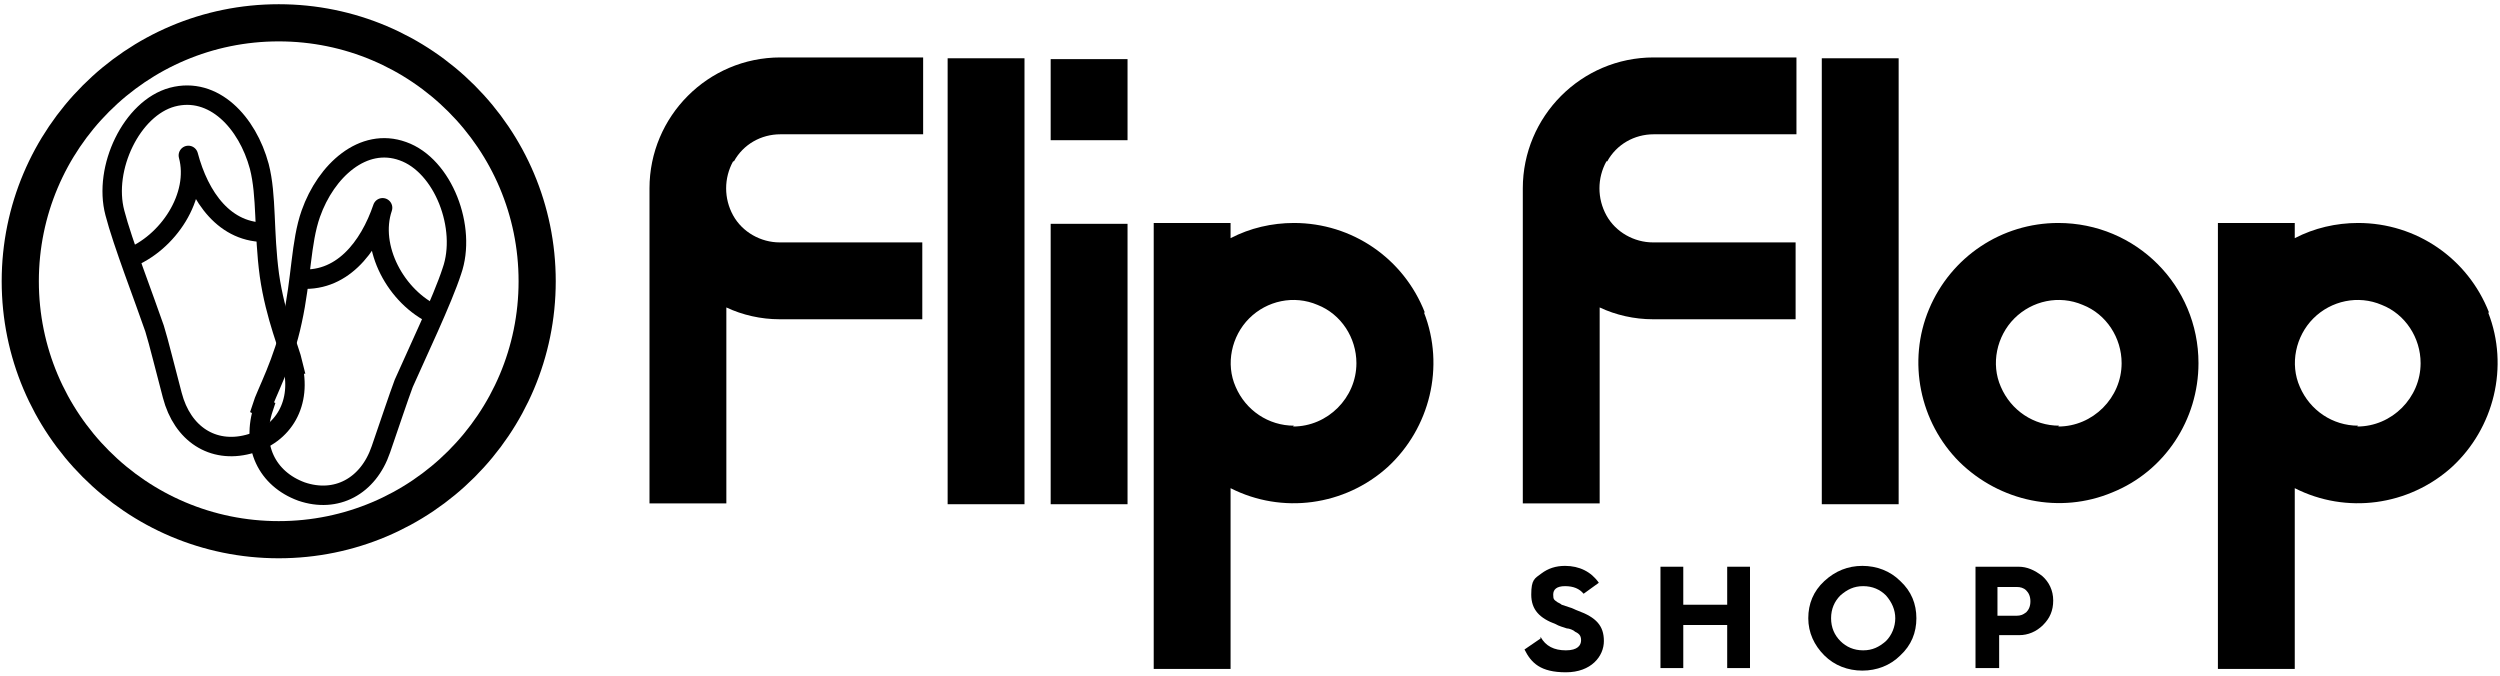
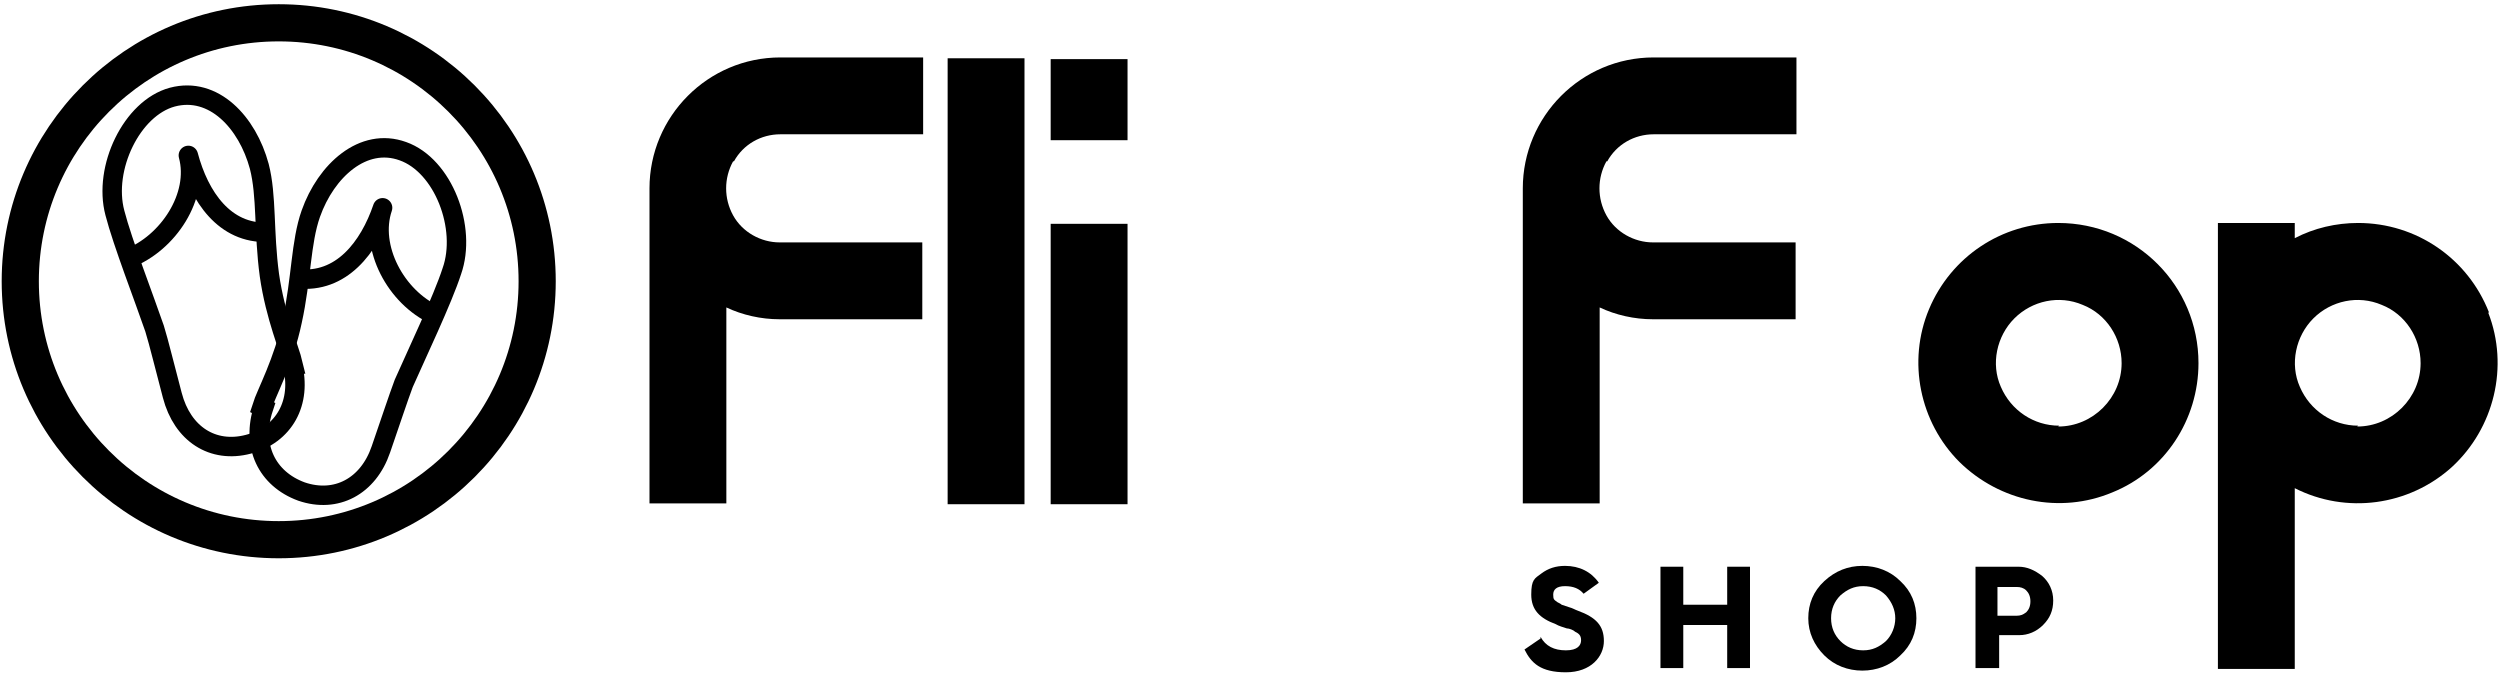
<svg xmlns="http://www.w3.org/2000/svg" width="296px" height="80px" viewBox="0 0 296 80" version="1.1">
  <title>Slice 1</title>
  <g id="Page-1" stroke="none" stroke-width="1" fill="none" fill-rule="evenodd">
    <g id="ffs-logo" transform="translate(2, 2)">
      <path d="M84.8,17.1 C83.7,19.1 83.7,21.5 84.8,23.5 C85.9,25.5 88.1,26.7 90.3,26.7 L107.2,26.7 L107.2,35.8 L90.3,35.8 C88.1,35.8 85.9,35.3 84,34.4 L84,57.6 L74.9,57.6 L74.9,20.3 C74.9,11.8 81.8,4.8 90.4,4.8 L107.3,4.8 L107.3,13.9 L90.4,13.9 C88.1,13.9 86,15.1 84.9,17.1 L84.8,17.1 Z" id="Path" fill="#000000" fill-rule="nonzero" />
      <polygon id="Path" fill="#000000" fill-rule="nonzero" points="110.2 57.7 110.2 4.9 119.3 4.9 119.3 57.7" />
-       <path d="M122.4,14.6 L122.4,5 L131.5,5 L131.5,14.6 L122.4,14.6 Z M122.4,57.6 L122.4,24.5 L131.5,24.5 L131.5,57.7 L122.4,57.7 L122.4,57.6 Z" id="Shape" fill="#000000" fill-rule="nonzero" />
-       <path d="M166.6,35 C169.1,41.4 167.3,48.7 162.3,53.3 C157.2,57.9 149.8,58.9 143.7,55.8 L143.7,77.2 L134.6,77.2 L134.6,24.4 L143.7,24.4 L143.7,26.2 C146,25 148.6,24.4 151.2,24.4 C158.1,24.4 164.2,28.6 166.7,35 L166.6,35 Z M151.1,48.5 C155.2,48.5 158.6,45.1 158.6,41 C158.6,38 156.8,35.2 154,34.1 C151.2,32.9 148,33.6 145.9,35.7 C143.8,37.8 143.1,41.1 144.3,43.8 C145.5,46.6 148.2,48.4 151.2,48.4 L151.2,48.4 L151.1,48.5 Z" id="Shape" fill="#000000" fill-rule="nonzero" />
+       <path d="M122.4,14.6 L122.4,5 L131.5,5 L131.5,14.6 L122.4,14.6 Z M122.4,57.6 L122.4,24.5 L131.5,24.5 L131.5,57.7 L122.4,57.7 Z" id="Shape" fill="#000000" fill-rule="nonzero" />
      <path d="M188.2,17.1 C187.1,19.1 187.1,21.5 188.2,23.5 C189.3,25.5 191.5,26.7 193.7,26.7 L210.6,26.7 L210.6,35.8 L193.7,35.8 C191.5,35.8 189.3,35.3 187.4,34.4 L187.4,57.6 L178.3,57.6 L178.3,20.3 C178.3,11.8 185.2,4.8 193.8,4.8 L210.7,4.8 L210.7,13.9 L193.8,13.9 C191.5,13.9 189.4,15.1 188.3,17.1 L188.2,17.1 Z" id="Path" fill="#000000" fill-rule="nonzero" />
-       <polygon id="Path" fill="#000000" fill-rule="nonzero" points="213.7 57.7 213.7 4.9 222.8 4.9 222.8 57.7" />
      <path d="M258.3,41 C258.3,47.7 254.3,53.8 248.1,56.3 C241.9,58.9 234.8,57.4 230,52.7 C225.3,48 223.8,40.8 226.4,34.6 C229,28.4 235,24.4 241.7,24.4 C250.9,24.4 258.3,31.8 258.3,41 L258.3,41 Z M241.7,48.5 C245.8,48.5 249.2,45.1 249.2,41 C249.2,38 247.4,35.2 244.6,34.1 C241.8,32.9 238.6,33.6 236.5,35.7 C234.4,37.8 233.7,41.1 234.9,43.8 C236.1,46.6 238.8,48.4 241.8,48.4 L241.8,48.4 L241.7,48.5 Z" id="Shape" fill="#000000" fill-rule="nonzero" />
      <path d="M292.6,35 C295.1,41.4 293.3,48.7 288.3,53.3 C283.2,57.9 275.8,58.9 269.7,55.8 L269.7,77.2 L260.6,77.2 L260.6,24.4 L269.7,24.4 L269.7,26.2 C272,25 274.6,24.4 277.2,24.4 C284.1,24.4 290.2,28.6 292.7,35 L292.6,35 Z M277.1,48.5 C281.2,48.5 284.6,45.1 284.6,41 C284.6,38 282.8,35.2 280,34.1 C277.2,32.9 274,33.6 271.9,35.7 C269.8,37.8 269.1,41.1 270.3,43.8 C271.5,46.6 274.2,48.4 277.2,48.4 L277.2,48.4 L277.1,48.5 Z" id="Shape" fill="#000000" fill-rule="nonzero" />
      <g id="Group" transform="translate(178, 65)" fill="#000000" fill-rule="nonzero">
        <path d="M2.4,8.4 C3,9.5 4,10 5.4,10 C6.8,10 7.2,9.4 7.2,8.8 C7.2,8.2 6.9,8 6.5,7.8 C6.3,7.6 5.8,7.4 5.5,7.4 C5.2,7.3 4.5,7.1 4.2,6.9 C2.3,6.2 1.3,5.2 1.3,3.4 C1.3,1.6 1.7,1.5 2.5,0.9 C3.3,0.3 4.2,-1.42108547e-14 5.3,-1.42108547e-14 C7,-1.42108547e-14 8.4,0.7 9.3,2 L7.5,3.3 C7,2.7 6.3,2.4 5.3,2.4 C4.3,2.4 3.9,2.8 3.9,3.4 C3.9,4 4,4 4.4,4.3 C4.6,4.4 4.8,4.5 4.9,4.6 L5.8,4.9 C6.2,5 6.5,5.2 6.8,5.3 C9,6.1 9.9,7.1 9.9,8.9 C9.9,10.7 8.4,12.6 5.4,12.6 C2.4,12.6 1.3,11.5 0.5,9.9 L2.4,8.6 L2.4,8.4 Z" id="Path" />
        <polygon id="Path" points="16.6 12.1 16.6 0.1 19.3 0.1 19.3 4.6 24.5 4.6 24.5 0.1 27.2 0.1 27.2 12.1 24.5 12.1 24.5 7 19.3 7 19.3 12.1" />
        <path d="M36,1.8 C37.3,0.6 38.8,0 40.5,0 C42.2,0 43.8,0.6 45,1.8 C46.3,3 46.9,4.5 46.9,6.2 C46.9,7.9 46.3,9.4 45,10.6 C43.8,11.8 42.2,12.4 40.5,12.4 C38.8,12.4 37.2,11.8 36,10.6 C34.8,9.4 34.1,7.9 34.1,6.2 C34.1,4.5 34.7,3 36,1.8 Z M37.9,8.9 C38.6,9.6 39.5,10 40.6,10 C41.7,10 42.5,9.6 43.3,8.9 C44,8.2 44.4,7.2 44.4,6.2 C44.4,5.2 44,4.3 43.3,3.5 C42.6,2.8 41.7,2.4 40.6,2.4 C39.5,2.4 38.7,2.8 37.9,3.5 C37.2,4.2 36.8,5.1 36.8,6.2 C36.8,7.3 37.2,8.2 37.9,8.9 Z" id="Shape" />
        <path d="M53.9,12.1 L53.9,0.1 L59,0.1 C60,0.1 60.9,0.5 61.8,1.2 C62.6,1.9 63.1,2.9 63.1,4.1 C63.1,5.3 62.7,6.2 61.9,7 C61.1,7.8 60.1,8.2 59.1,8.2 L56.7,8.2 L56.7,12.1 L54,12.1 L53.9,12.1 Z M56.5,5.9 L58.8,5.9 C59.2,5.9 59.5,5.8 59.9,5.5 C60.2,5.2 60.4,4.8 60.4,4.2 C60.4,3.6 60.2,3.2 59.9,2.9 C59.6,2.6 59.2,2.5 58.8,2.5 L56.5,2.5 L56.5,5.8 L56.5,5.9 Z" id="Shape" />
      </g>
      <circle id="Oval" fill-rule="nonzero" cx="31" cy="31.3" r="30.6" />
      <path d="M29.2,46.3 C27.7,50.8 29.6,54.7 33.7,56.2 C37.8,57.6 41.6,55.6 43.1,51.2 C44.1,48.3 45.2,45 45.8,43.4 C47.3,40 50.4,33.5 51.5,30.1 C53.3,25 50.5,17.6 45.7,15.9 C41,14.2 36.6,18.2 34.8,23.3 C33.6,26.7 33.7,31 32.6,36 C31.6,40.8 29.5,44.6 29,46.2 L29.2,46.3 Z" id="Path" fill-rule="nonzero" />
      <path d="M49.5,35.3 C44.9,33.2 41.7,27.3 43.3,22.6 C41.7,27.3 38.4,31.6 33.2,31" id="Path" stroke="#000000" stroke-width="2.3" stroke-linejoin="round" />
      <path d="M29.2,46.3 C27.7,50.8 29.6,54.7 33.7,56.2 C37.8,57.6 41.6,55.6 43.1,51.2 C44.1,48.3 45.2,45 45.8,43.4 C47.3,40 50.4,33.5 51.5,30.1 C53.3,25 50.5,17.6 45.7,15.9 C41,14.2 36.6,18.2 34.8,23.3 C33.6,26.7 33.7,31 32.6,36 C31.6,40.8 29.5,44.6 29,46.2 L29.2,46.3 Z" id="Path" stroke="#000000" stroke-width="2.3" />
      <path d="M32.6,41.1 C33.8,45.7 31.6,49.5 27.4,50.6 C23.2,51.7 19.6,49.4 18.4,44.8 C17.6,41.8 16.8,38.5 16.3,36.9 C15.1,33.4 12.5,26.7 11.6,23.2 C10.2,17.9 13.6,10.8 18.4,9.5 C23.3,8.2 27.3,12.5 28.7,17.7 C29.6,21.2 29.2,25.4 29.9,30.6 C30.6,35.5 32.3,39.4 32.7,41.1 L32.6,41.1 Z" id="Path" fill-rule="nonzero" />
      <path d="M13.2,28.6 C17.9,26.8 21.6,21.2 20.3,16.4 C21.6,21.3 24.6,25.7 29.7,25.5" id="Path" stroke="#000000" stroke-width="2.3" stroke-linejoin="round" />
      <path d="M32.6,41.1 C33.8,45.7 31.6,49.5 27.4,50.6 C23.2,51.7 19.6,49.4 18.4,44.8 C17.6,41.8 16.8,38.5 16.3,36.9 C15.1,33.4 12.5,26.7 11.6,23.2 C10.2,17.9 13.6,10.8 18.4,9.5 C23.3,8.2 27.3,12.5 28.7,17.7 C29.6,21.2 29.2,25.4 29.9,30.6 C30.6,35.5 32.3,39.4 32.7,41.1 L32.6,41.1 Z" id="Path" stroke="#000000" stroke-width="2.3" />
      <circle id="Oval" stroke="#000000" stroke-width="4.4" cx="31" cy="31.3" r="30.6" />
    </g>
  </g>
</svg>